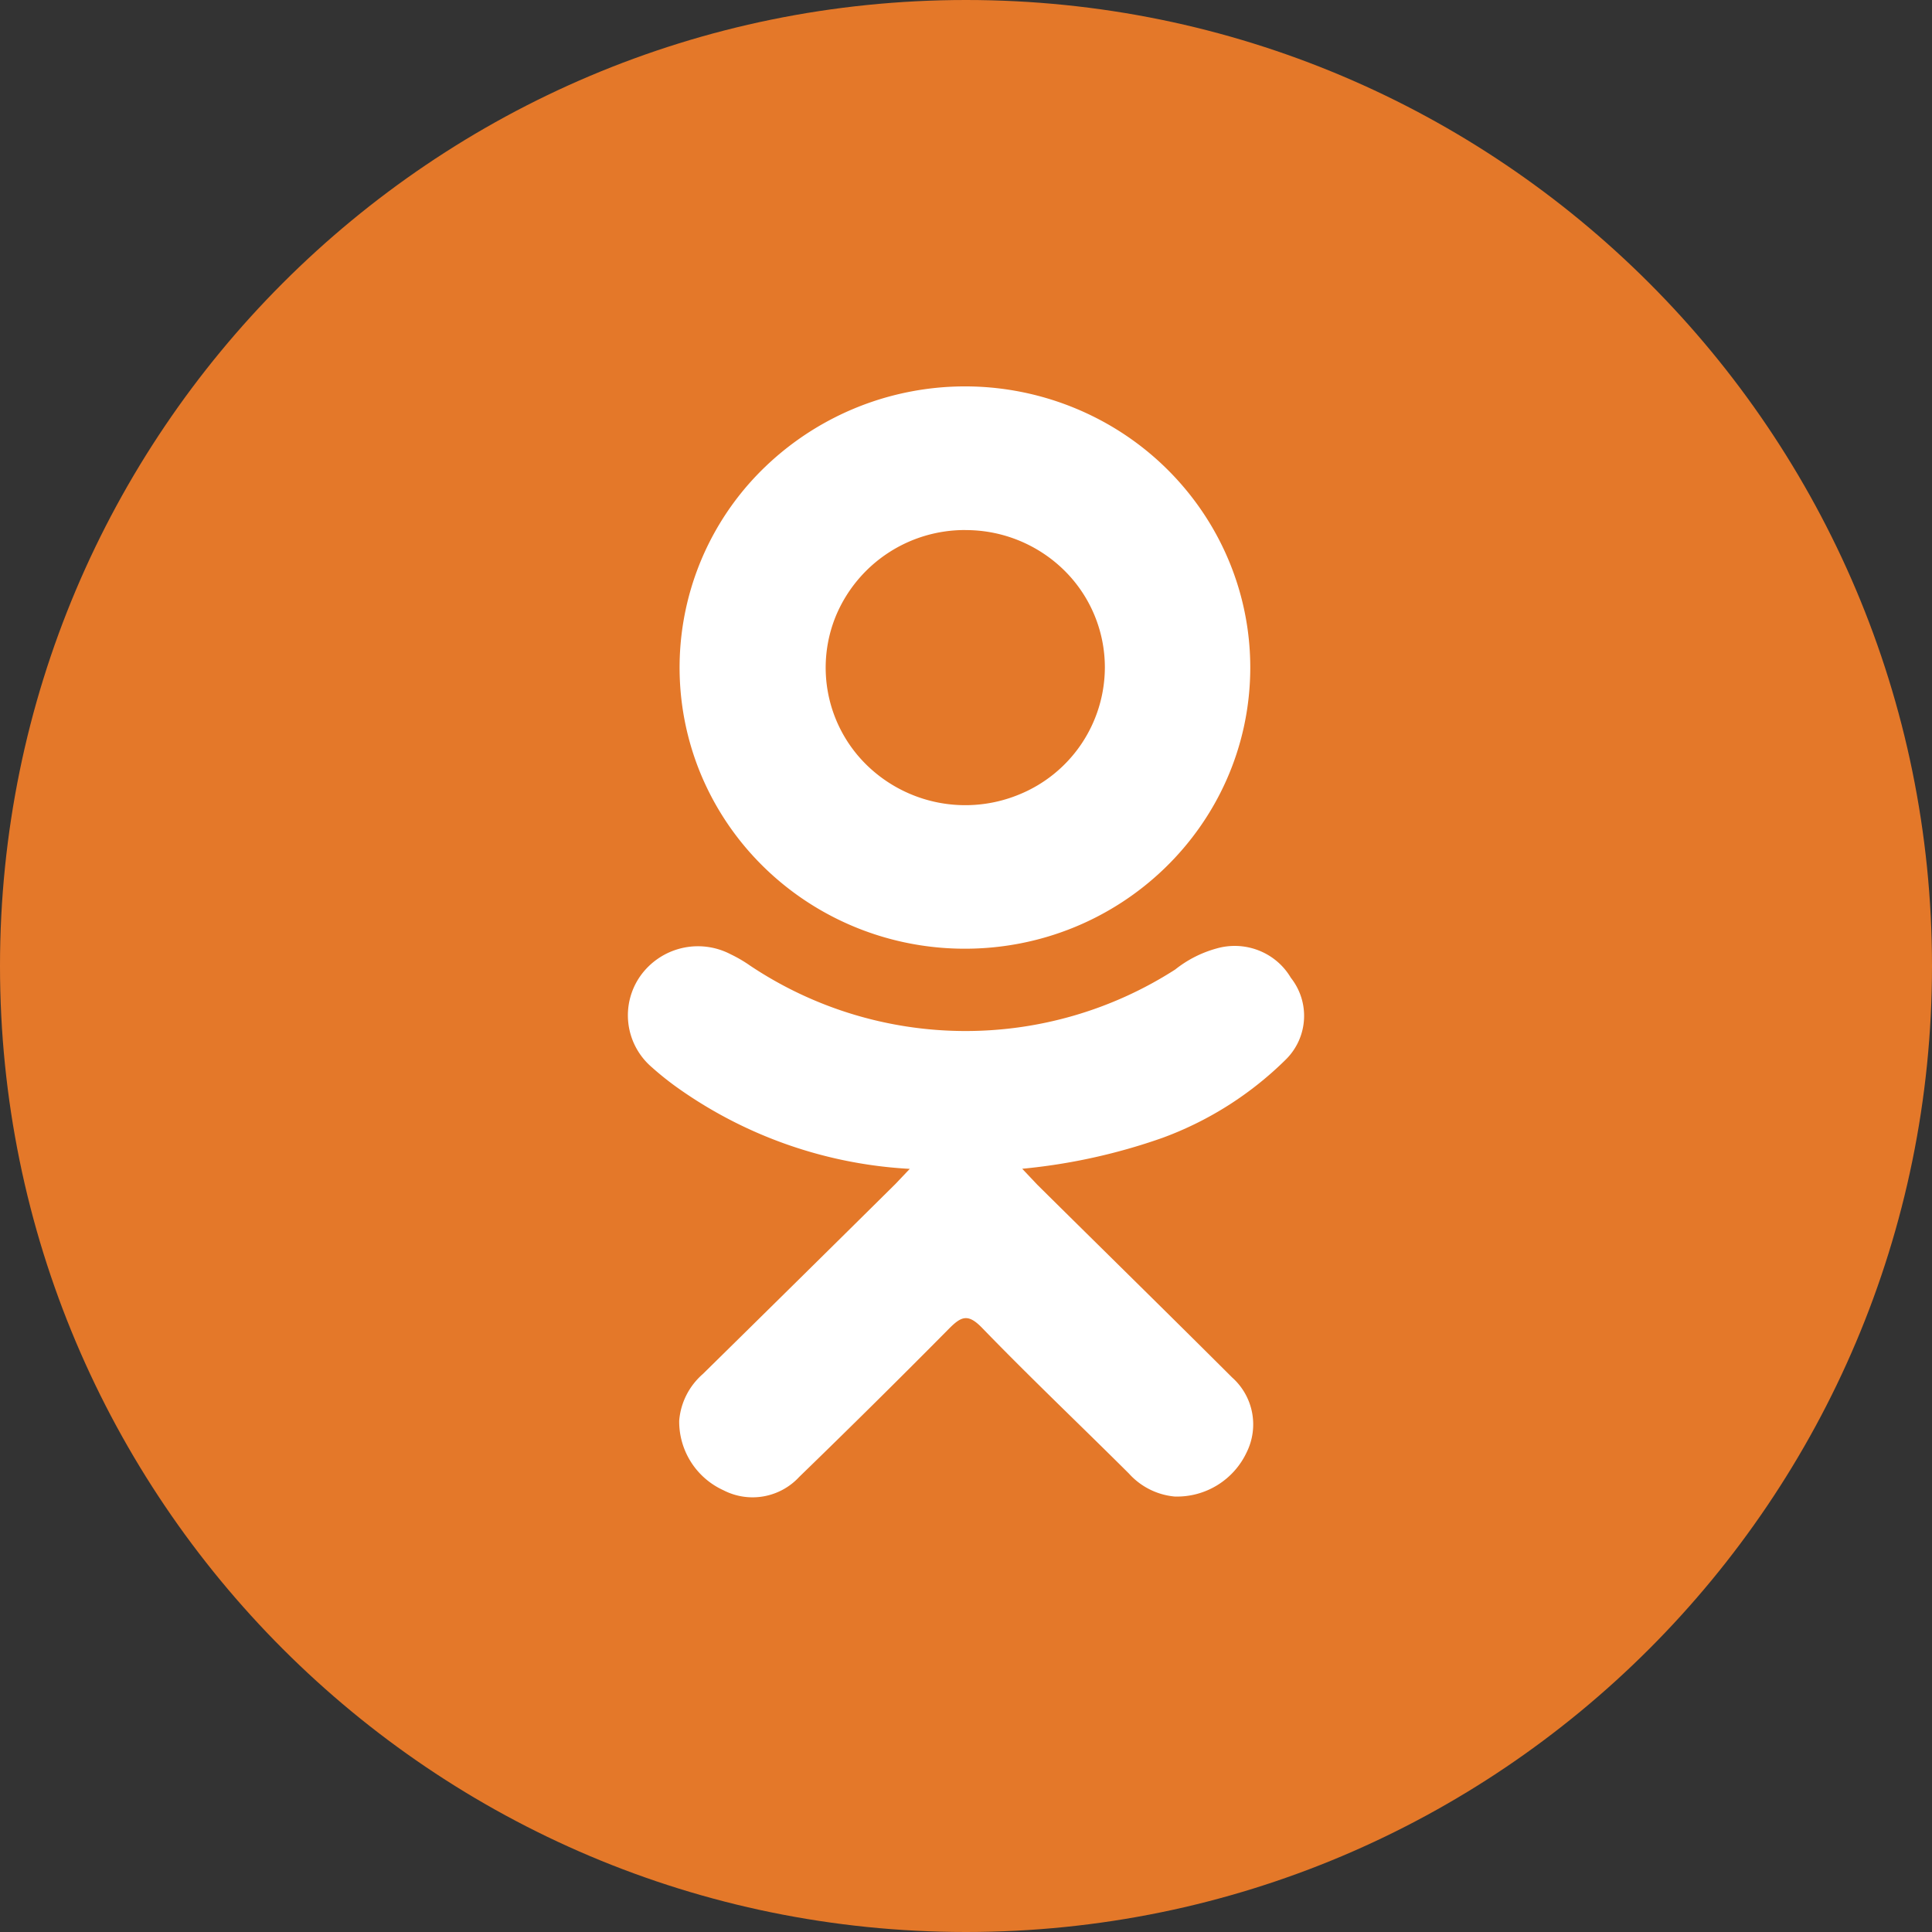
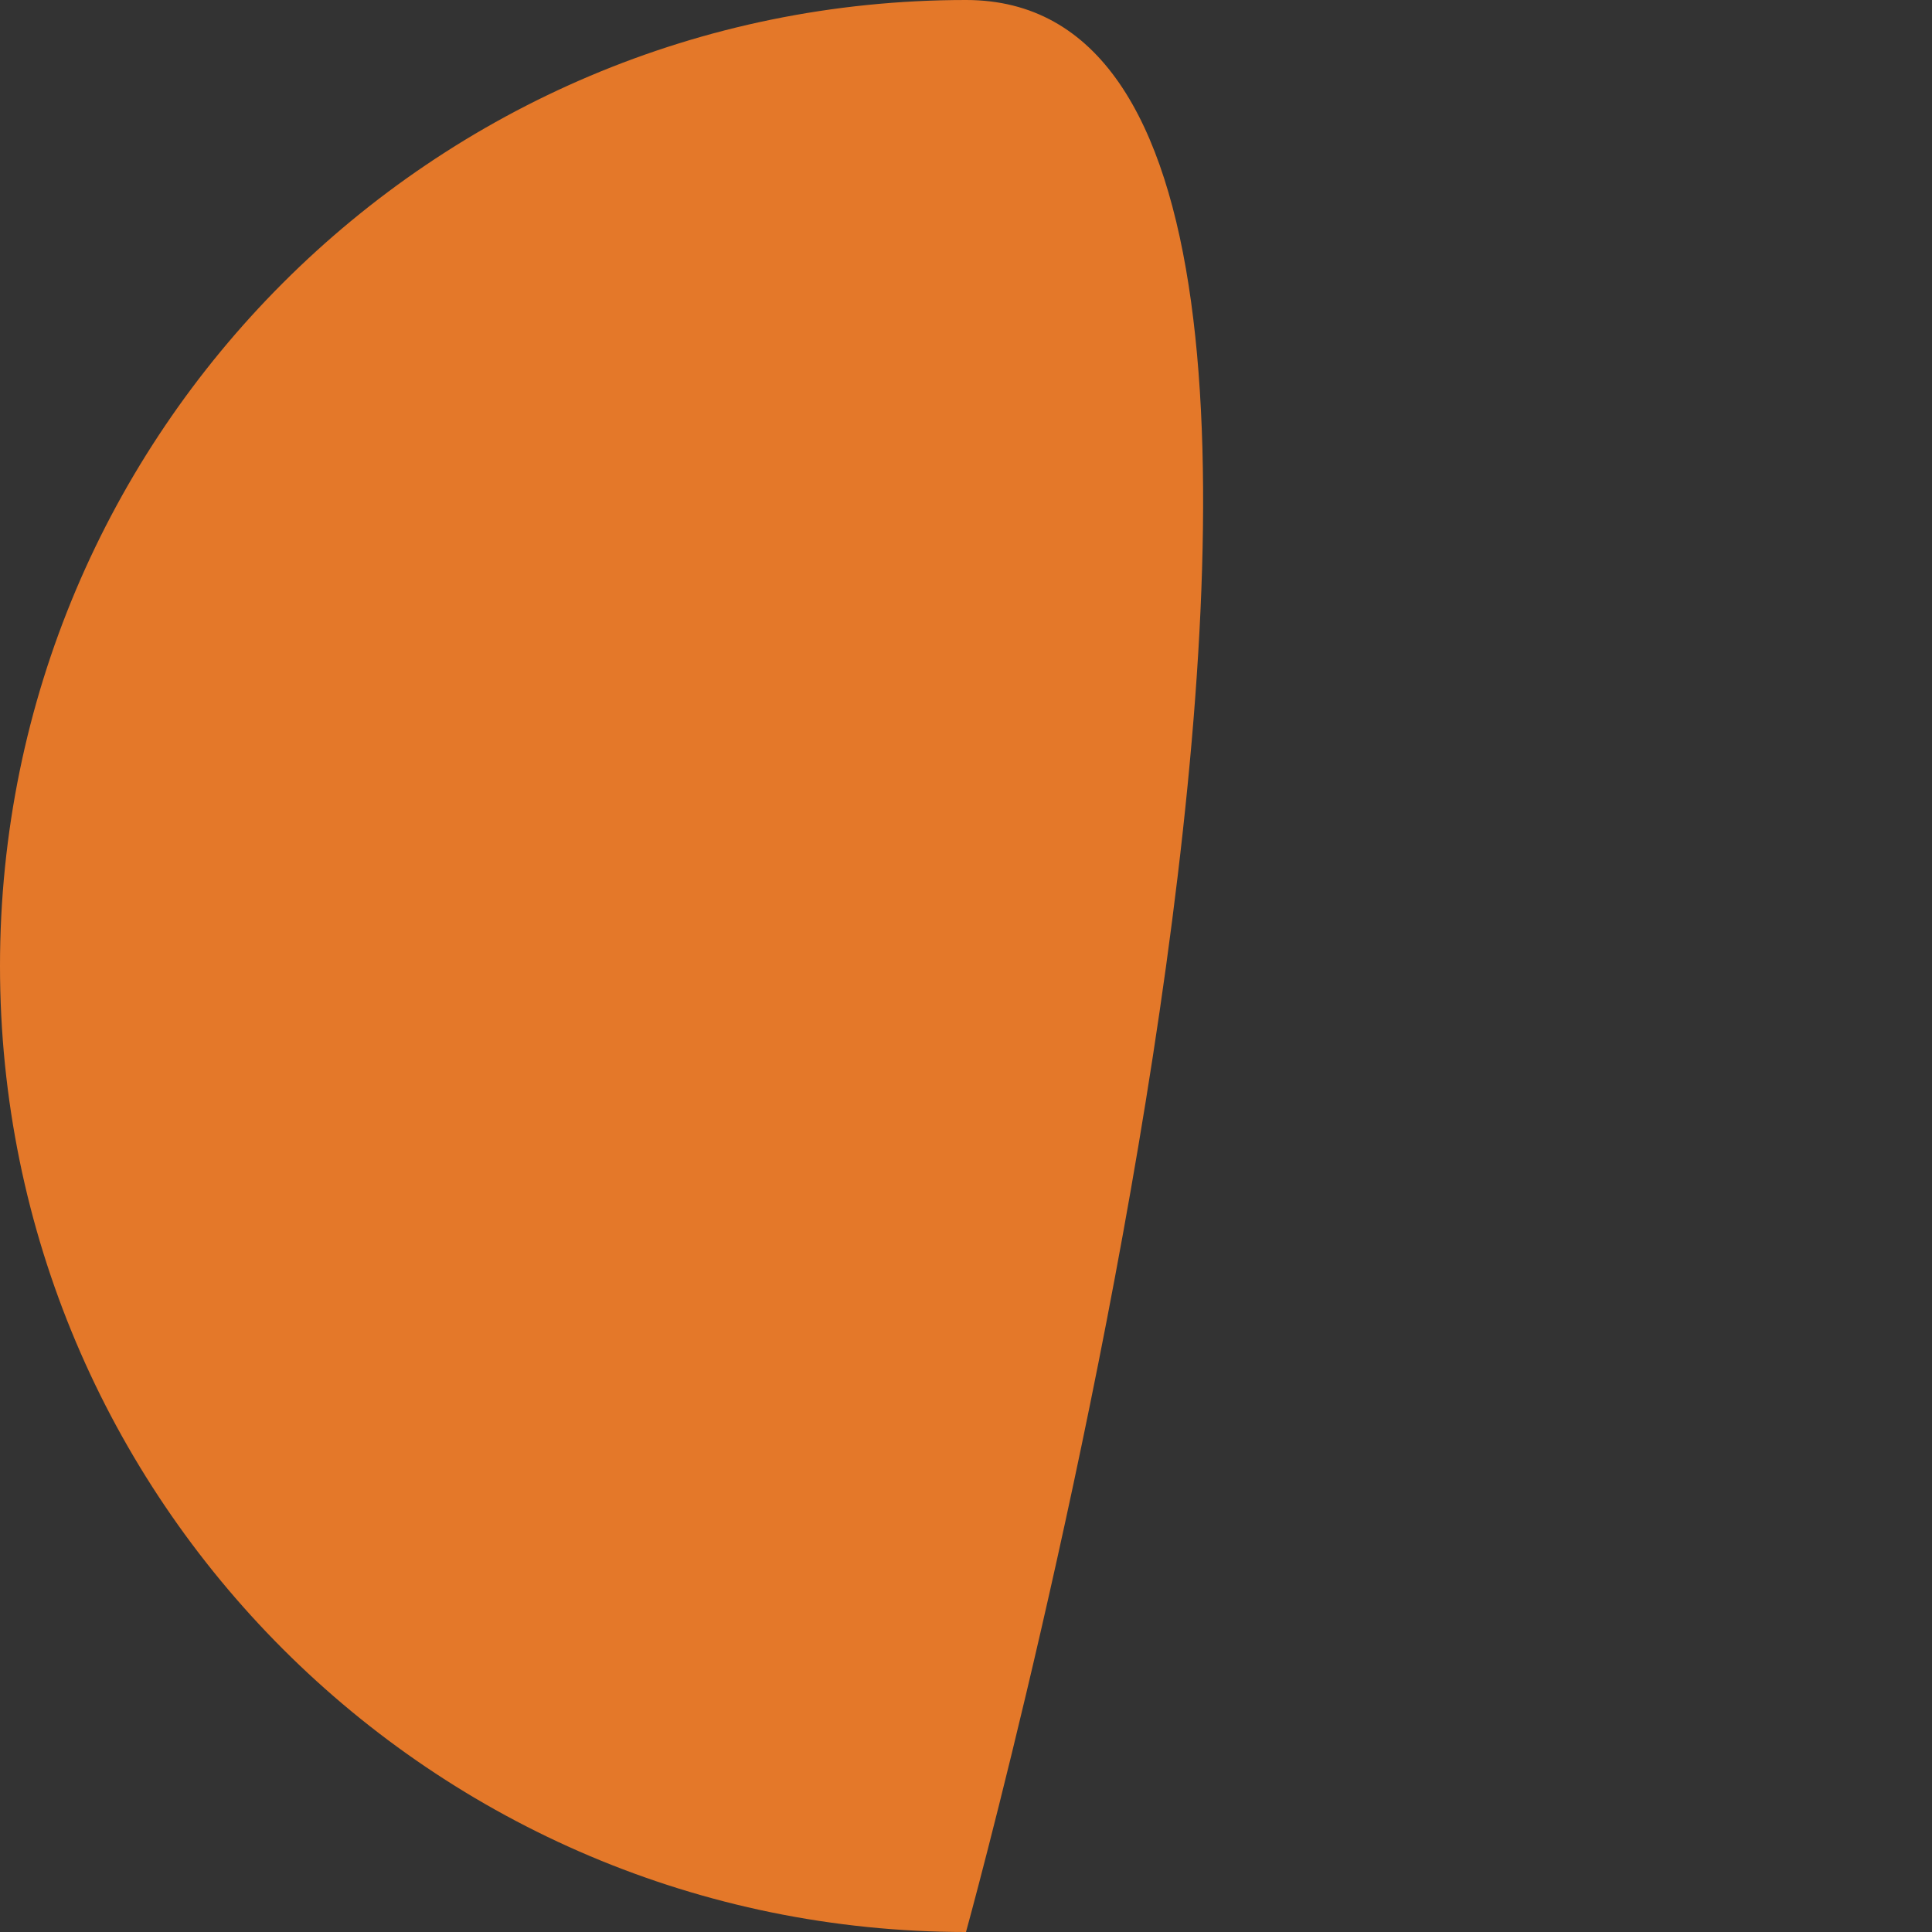
<svg xmlns="http://www.w3.org/2000/svg" width="40" height="40">
  <rect width="100%" height="100%" fill="#333333" stroke="none" />
  <g fill="none">
-     <path fill="#E47829" d="M20 40c11.046 0 20-8.954 20-20S31.046 0 20 0 0 8.954 0 20s8.954 20 20 20z" />
-     <path fill="#FFF" d="M26.629 21.929a7.115 7.115 0 01-2.561 1.629 12.19 12.19 0 01-2.904.64l.314.332c1.343 1.33 2.69 2.65 4.033 3.99a1.3 1.3 0 01.3 1.548 1.592 1.592 0 01-1.492.916 1.453 1.453 0 01-.946-.476c-1.014-1.01-2.049-1.992-3.041-3.017-.29-.298-.428-.24-.684.018a211.712 211.712 0 01-3.1 3.068 1.315 1.315 0 01-1.57.277 1.564 1.564 0 01-.916-1.44c.03-.374.206-.72.491-.968 1.331-1.309 2.66-2.62 3.985-3.932l.298-.314a9.156 9.156 0 01-4.838-1.7 6.307 6.307 0 01-.513-.413 1.414 1.414 0 01-.226-1.882 1.463 1.463 0 011.868-.448c.14.067.274.145.401.234a8.03 8.03 0 008.803.082c.253-.202.544-.35.857-.436.593-.17 1.227.08 1.537.606.4.506.36 1.227-.096 1.686zm-6.688-2.287c-2.393-.014-4.54-1.45-5.44-3.635a5.76 5.76 0 011.34-6.341A5.973 5.973 0 0122.3 8.469c2.2.927 3.616 3.07 3.585 5.428-.044 3.198-2.698 5.763-5.944 5.745zm.048-8.668a2.891 2.891 0 00-2.674 1.757 2.818 2.818 0 00.627 3.106 2.922 2.922 0 003.152.615 2.848 2.848 0 001.781-2.636 2.82 2.82 0 00-.845-2.011 2.903 2.903 0 00-2.041-.83z" />
+     <path fill="#E47829" d="M20 40S31.046 0 20 0 0 8.954 0 20s8.954 20 20 20z" />
  </g>
</svg>